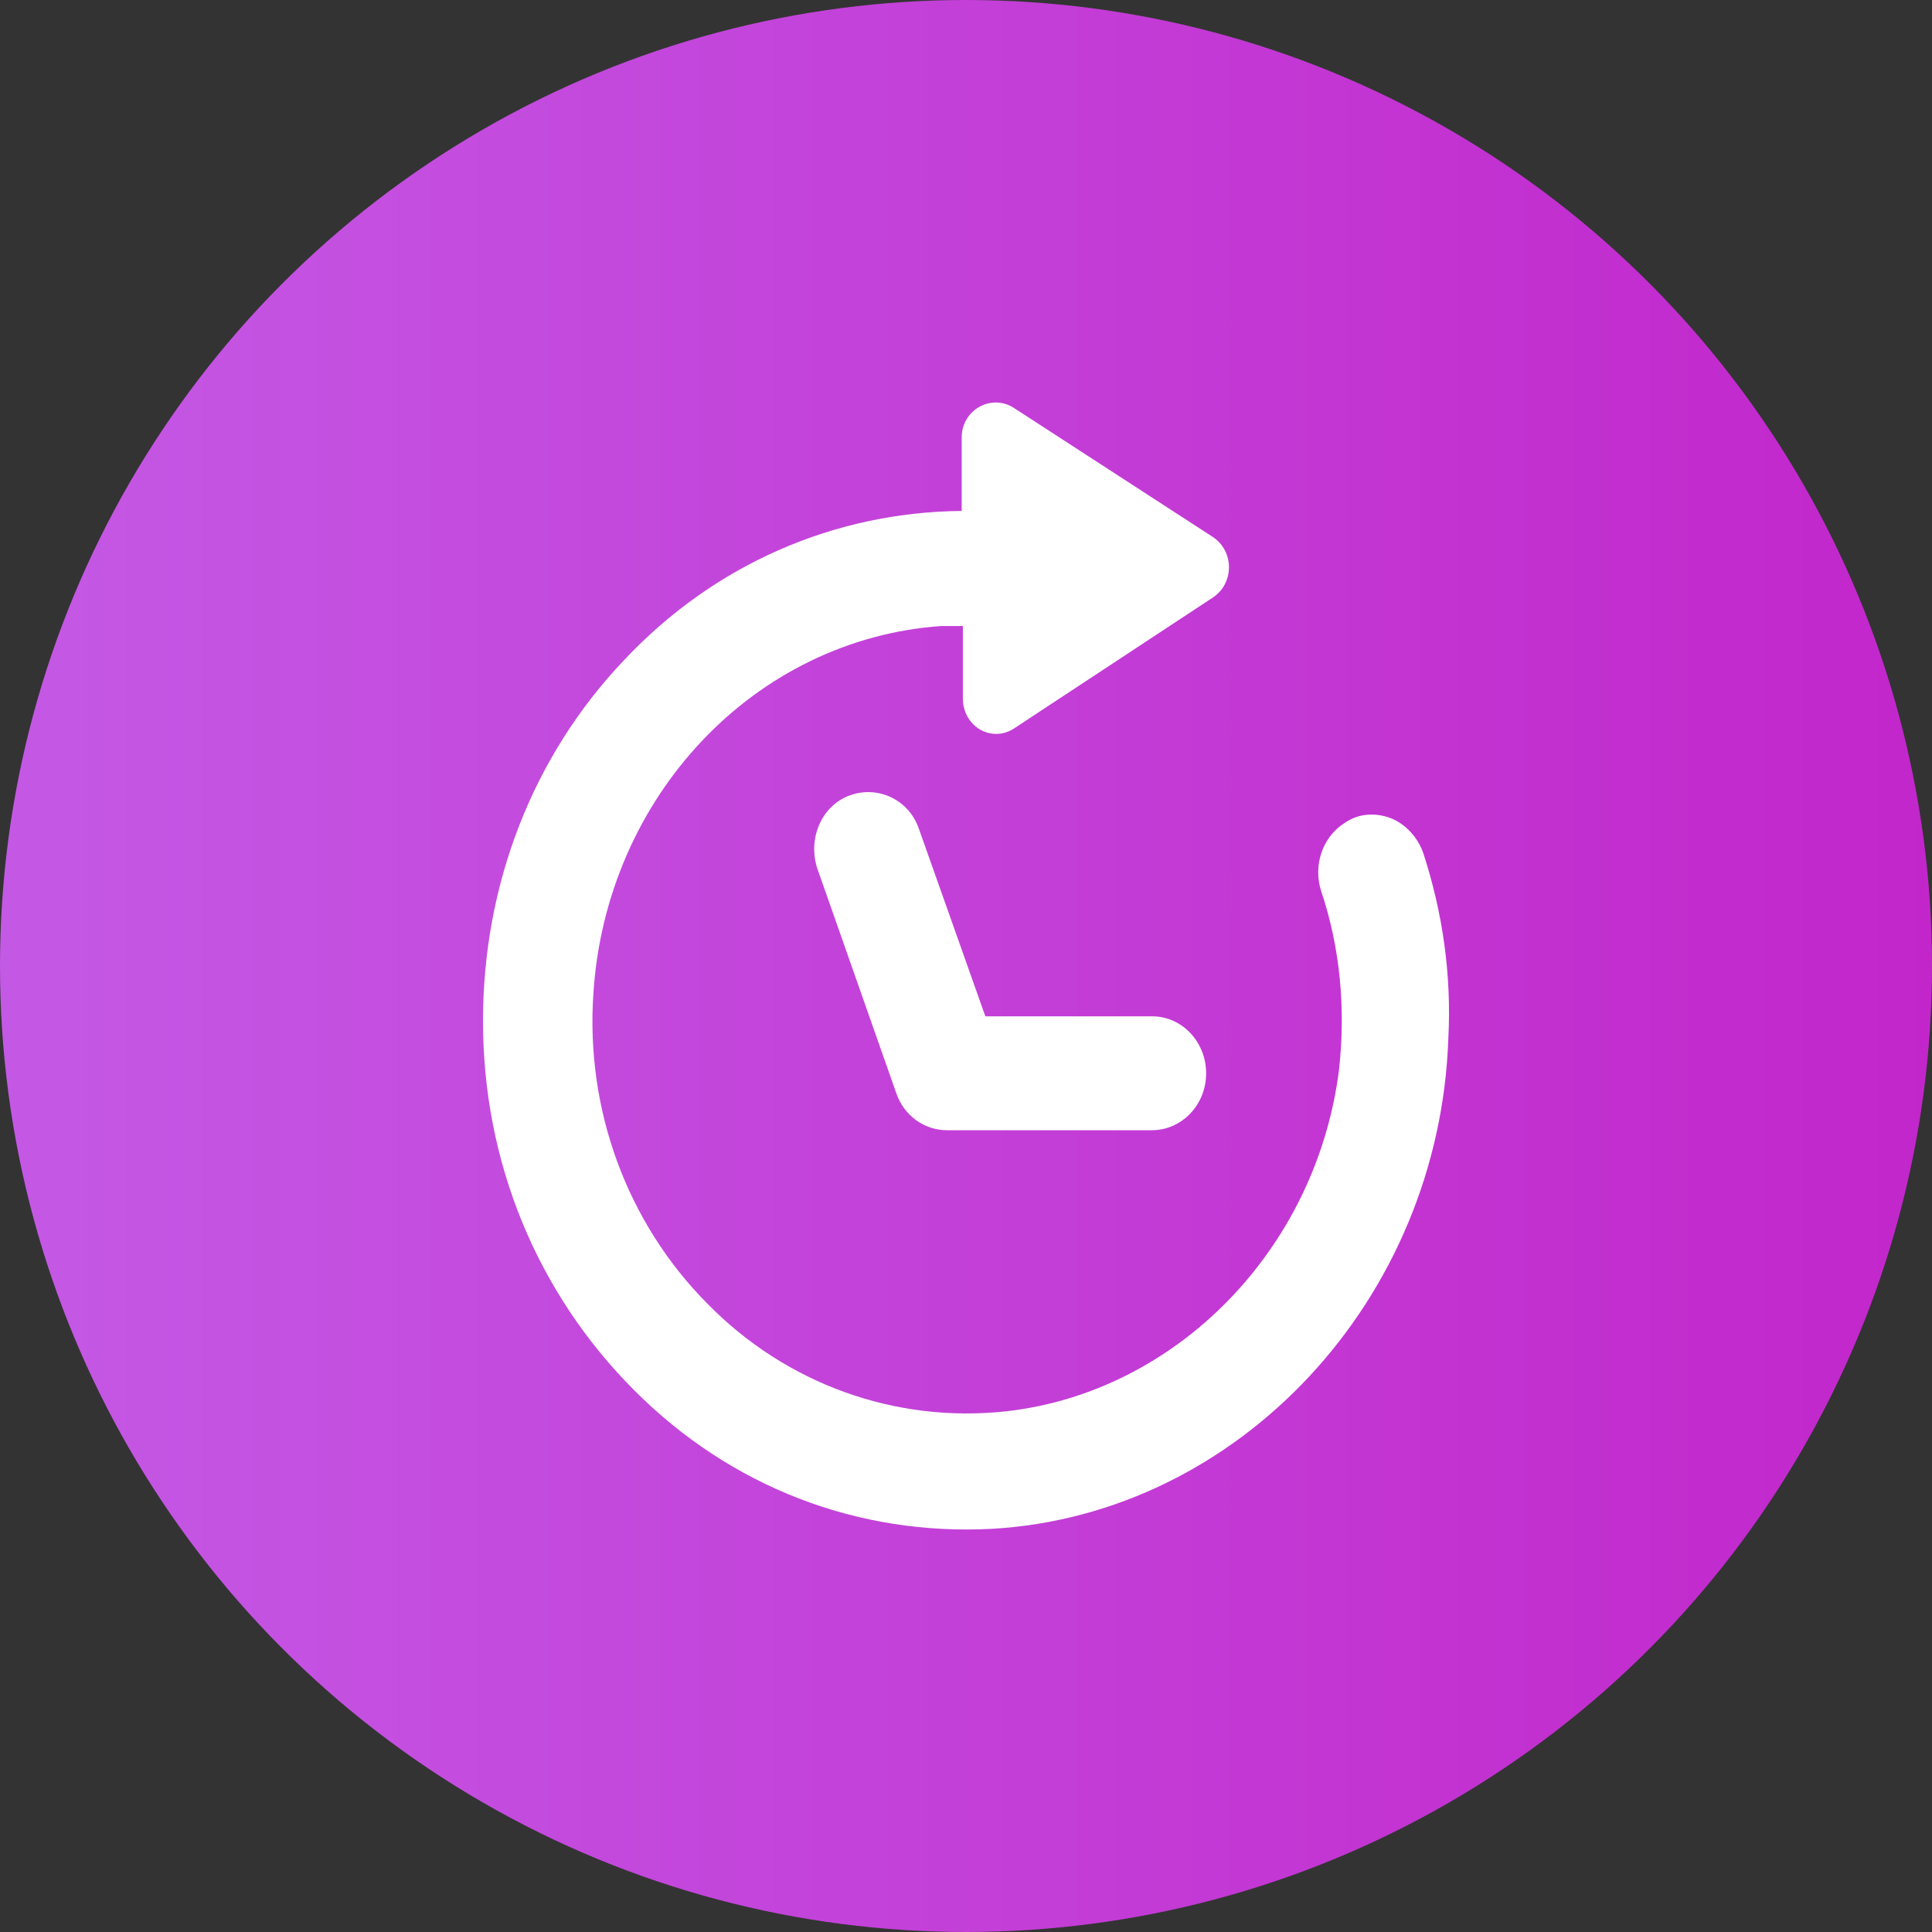
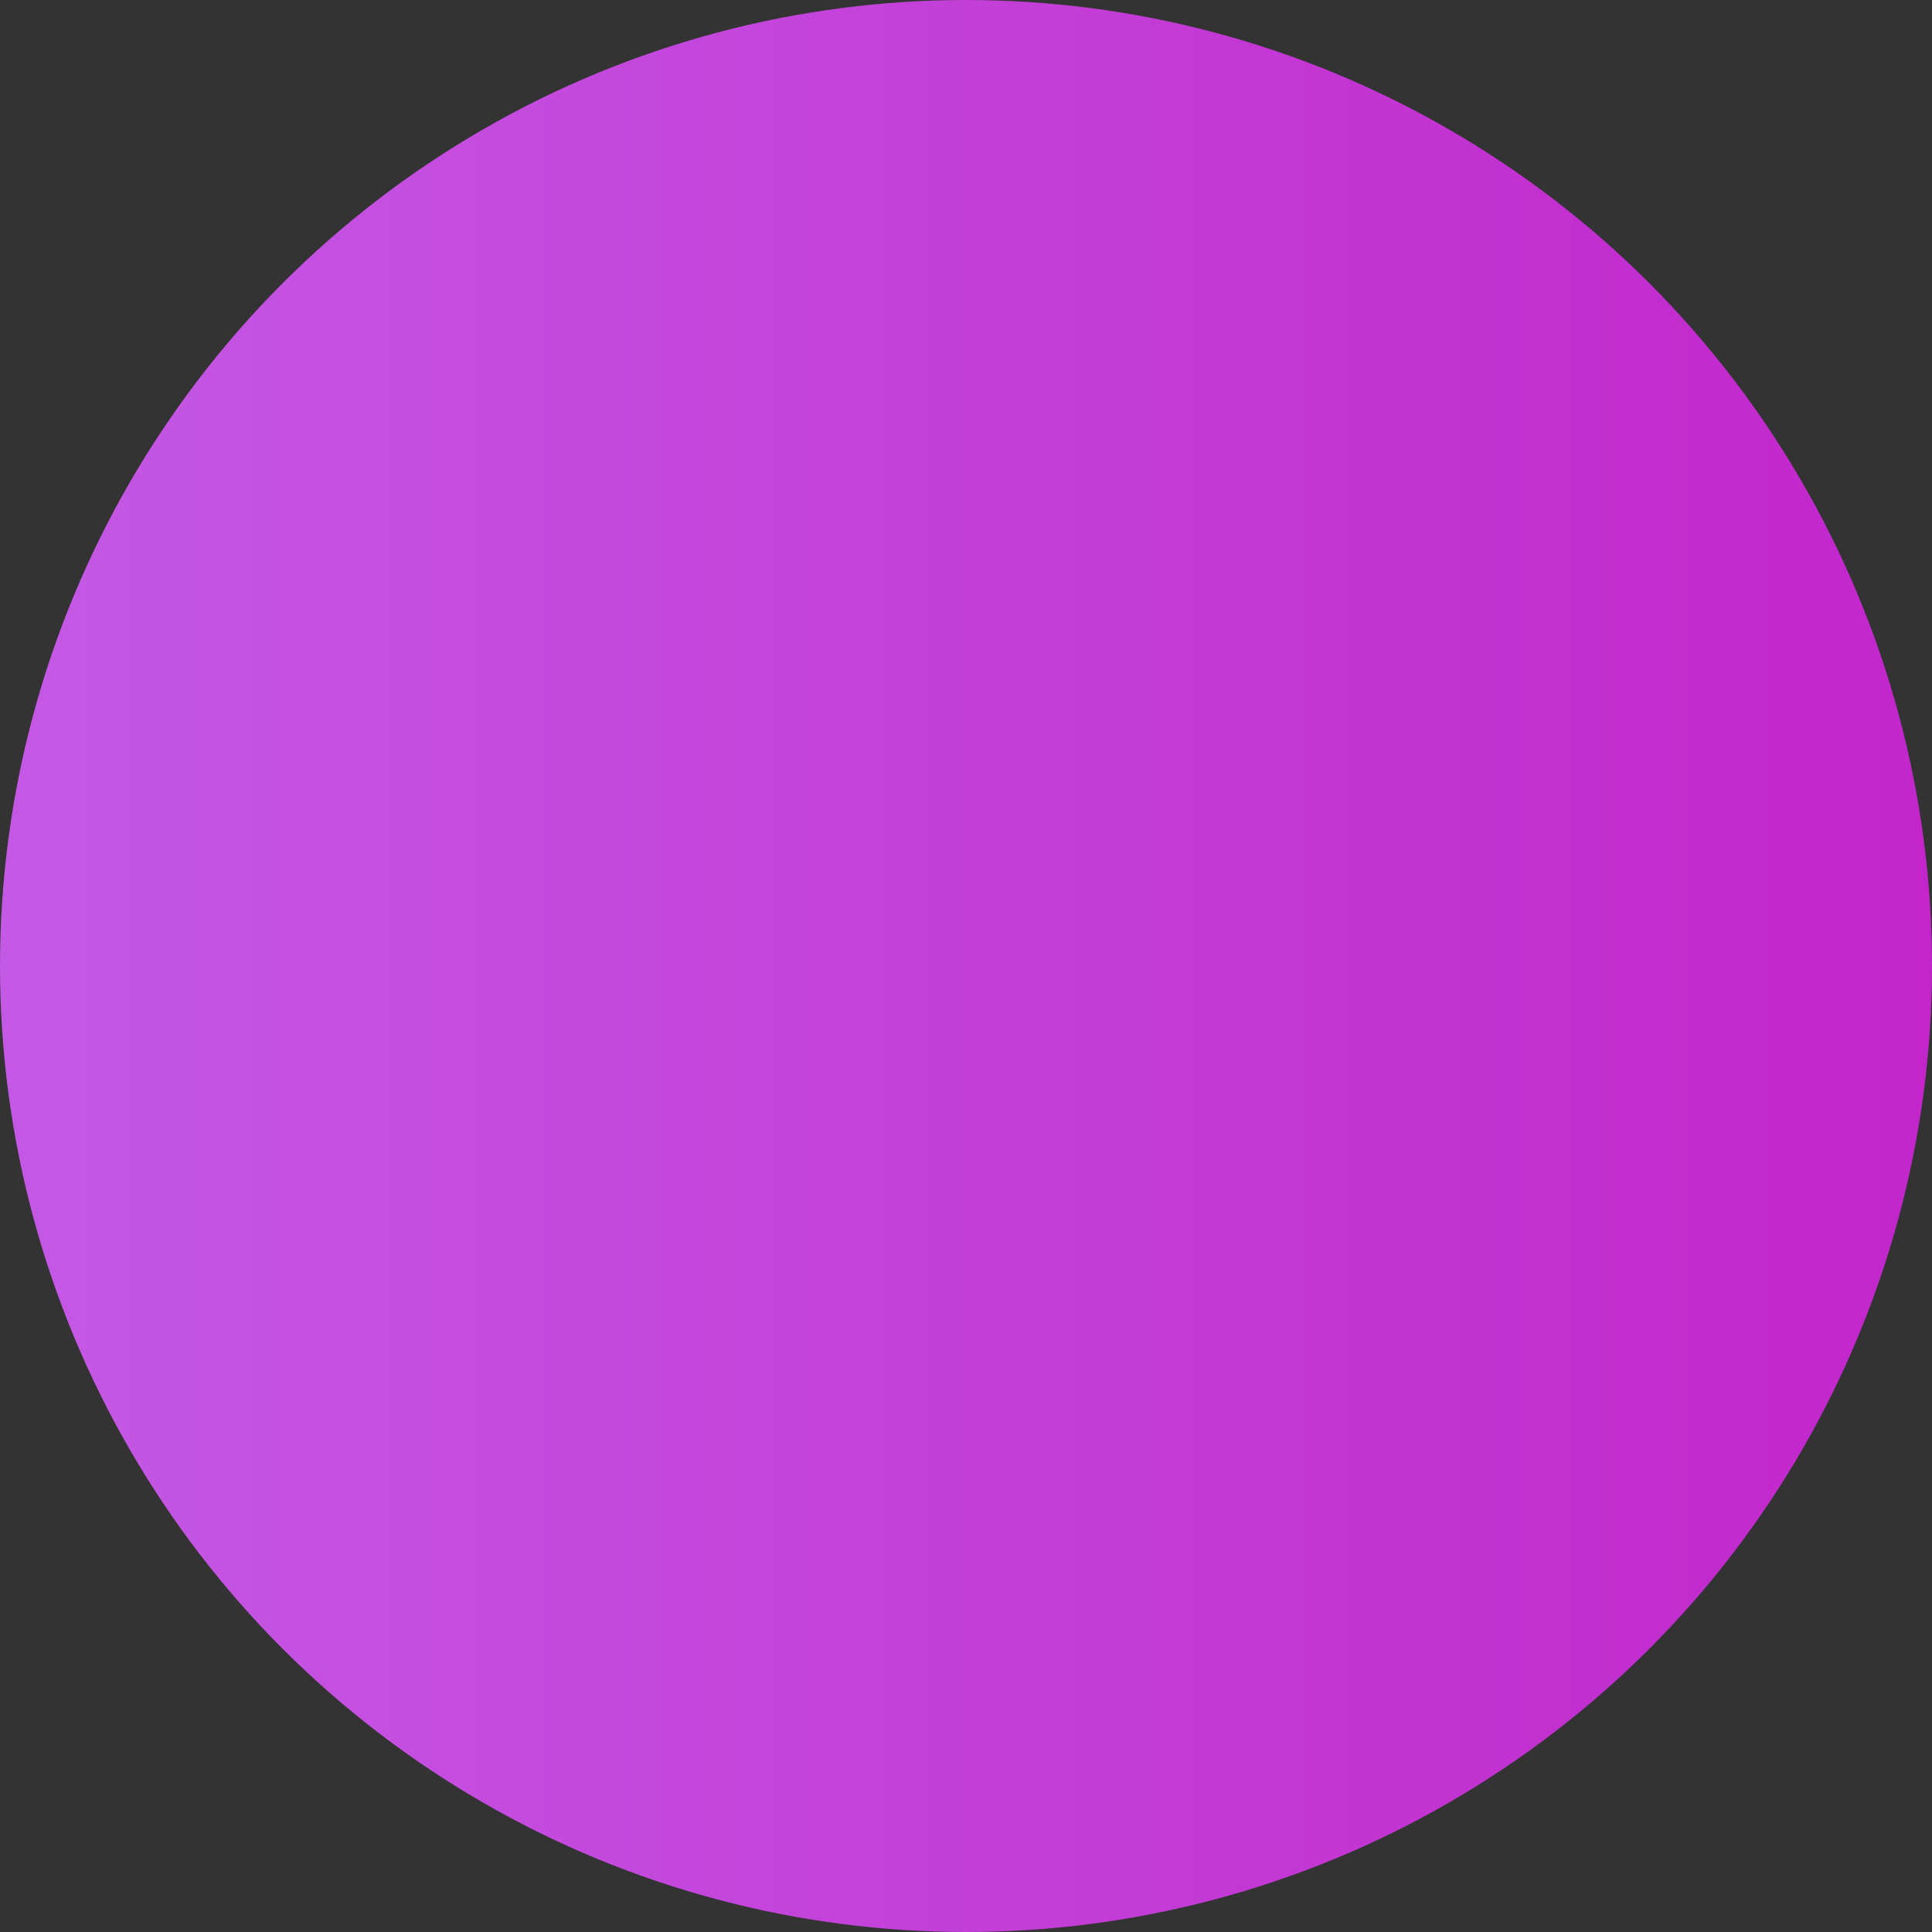
<svg xmlns="http://www.w3.org/2000/svg" width="48px" height="48px" viewBox="0 0 48 48" version="1.1">
  <rect x="0" y="0" width="48" height="48" fill="#333333" stroke="none" />
  <title>new-way-icon5</title>
  <desc>Created with Sketch.</desc>
  <defs>
    <linearGradient x1="-2.22044605e-14%" y1="50%" x2="99.781%" y2="50%" id="linearGradient-1">
      <stop stop-color="#C459E5" offset="0%" />
      <stop stop-color="#C226CB" offset="100%" />
    </linearGradient>
  </defs>
  <g id="0.0-Home" stroke="none" stroke-width="1" fill="none" fill-rule="evenodd">
    <g id="1440_0.0-Home_Rd5" transform="translate(-809, -3242)">
      <g id="section3" transform="translate(0, 2242)">
        <g id="content" transform="translate(198, 272)">
          <g id="col2" transform="translate(587, 40)">
            <g id="card5" transform="translate(0, 664)">
              <g id="new-way-icon5" transform="translate(24, 24)">
                <circle id="circle" fill="url(#linearGradient-1)" cx="24" cy="24" r="24" />
-                 <path d="M23.893,10.866 C23.893,10.188 24.621,9.776 25.181,10.129 L25.181,10.129 L30.134,13.342 C30.666,13.696 30.666,14.492 30.134,14.845 L30.134,14.845 L25.209,18.088 C24.649,18.471 23.922,18.058 23.922,17.351 L23.922,17.351 L23.922,15.553 L23.39,15.553 C18.745,15.877 15.05,19.797 14.742,24.69 C14.547,27.578 15.582,30.379 17.569,32.383 C19.528,34.387 22.243,35.36 24.985,35.065 C29.239,34.593 32.709,31.027 33.268,26.576 C33.436,25.044 33.296,23.54 32.82,22.126 C32.625,21.507 32.848,20.799 33.408,20.446 C33.744,20.21 34.164,20.18 34.556,20.328 C34.919,20.475 35.227,20.799 35.367,21.212 C35.843,22.686 36.067,24.218 35.983,25.81 C35.759,32.294 30.778,37.629 24.649,37.983 C21.319,38.16 18.157,36.951 15.75,34.534 C13.343,32.118 12,28.875 12,25.368 C12,21.978 13.231,18.795 15.498,16.408 C17.737,14.02 20.731,12.723 23.893,12.694 L23.893,12.694 Z M21.095,19.768 C21.795,19.502 22.578,19.856 22.83,20.593 L22.83,20.593 L24.481,25.25 L28.623,25.25 C29.379,25.25 29.966,25.898 29.966,26.665 C29.966,27.46 29.35,28.08 28.623,28.08 L28.623,28.08 L23.53,28.08 C22.97,28.08 22.466,27.726 22.27,27.166 L22.27,27.166 L20.312,21.595 C20.06,20.858 20.396,20.033 21.095,19.768 Z" id="icon" fill="#FFFFFF" />
              </g>
            </g>
          </g>
        </g>
      </g>
    </g>
  </g>
</svg>